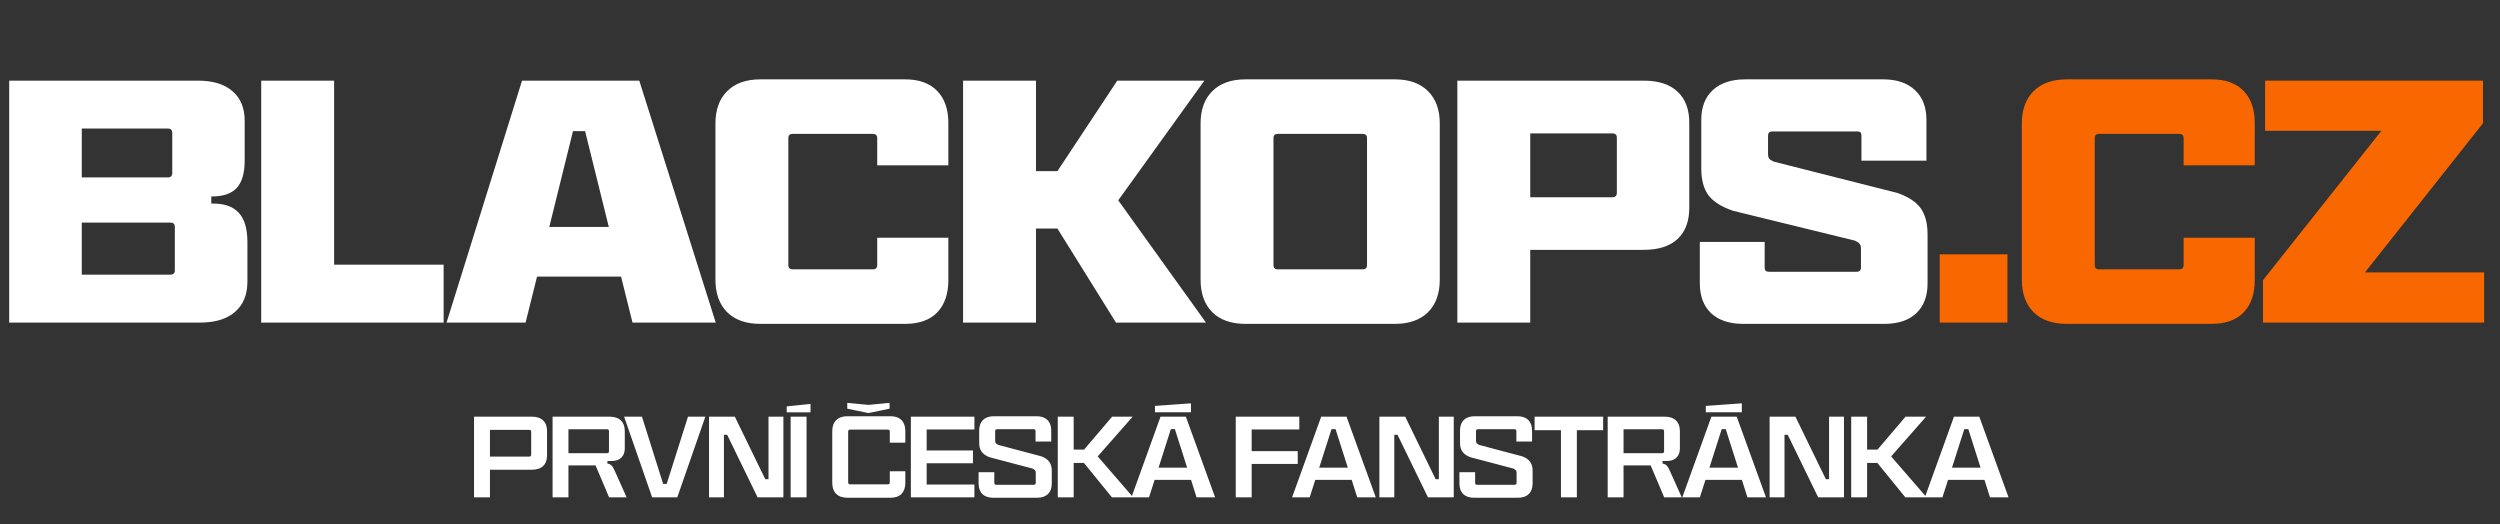
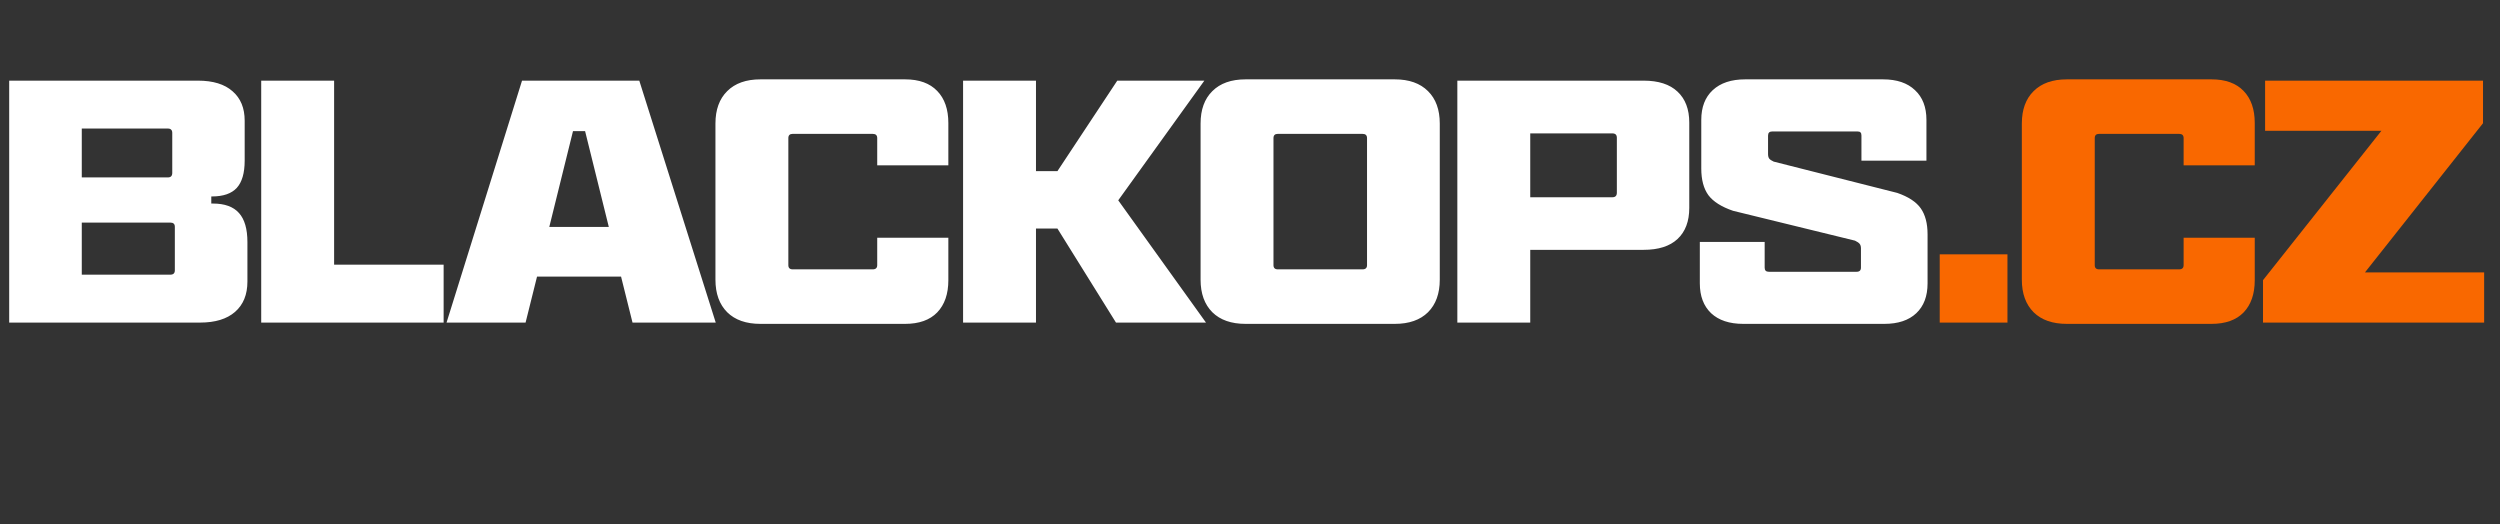
<svg xmlns="http://www.w3.org/2000/svg" width="186" height="39" viewBox="0 0 186 39" fill="none">
  <rect x="0" y="0" width="186" height="39" fill="#333333" stroke="none" />
-   <path d="M35.268 31H39.576C39.939 31 40.216 31.093 40.408 31.28C40.603 31.464 40.7 31.725 40.7 32.064V33.884C40.7 34.223 40.603 34.485 40.408 34.672C40.216 34.856 39.939 34.948 39.576 34.948H36.452V37H35.268V31ZM39.38 33.972C39.425 33.972 39.46 33.96 39.484 33.936C39.508 33.909 39.52 33.873 39.52 33.828V32.12C39.52 32.075 39.508 32.04 39.484 32.016C39.46 31.992 39.425 31.98 39.38 31.98H36.452V33.972H39.38ZM41.112 31H45.352C45.717 31 45.997 31.093 46.192 31.28C46.386 31.467 46.484 31.731 46.484 32.072V33.364C46.484 33.649 46.4 33.876 46.232 34.044C46.066 34.212 45.826 34.296 45.512 34.296H45.192V34.492C45.322 34.505 45.428 34.556 45.508 34.644C45.588 34.729 45.67 34.872 45.756 35.072L46.62 37H45.316L44.308 34.624H42.292V37H41.112V31ZM45.172 33.716C45.262 33.716 45.308 33.669 45.308 33.576V32.076C45.308 32.031 45.296 31.996 45.272 31.972C45.248 31.948 45.214 31.936 45.172 31.936H42.292V33.716H45.172ZM46.434 31H47.762L49.338 36.004H49.602L51.186 31H52.478L50.39 37H48.518L46.434 31ZM52.752 31H54.672L56.936 35.652H57.176V31H58.284V37H56.364L54.1 32.348H53.86V37H52.752V31ZM60.007 31V37H58.823V31H60.007ZM58.531 30.236L60.303 30.052V30.676H58.531V30.236ZM67.356 35.932C67.356 36.281 67.261 36.552 67.072 36.744C66.882 36.936 66.612 37.032 66.26 37.032H63.044C62.684 37.032 62.406 36.936 62.212 36.744C62.017 36.549 61.92 36.276 61.92 35.924V32.076C61.92 31.724 62.017 31.452 62.212 31.26C62.406 31.065 62.684 30.968 63.044 30.968H66.26C66.612 30.968 66.882 31.064 67.072 31.256C67.261 31.448 67.356 31.719 67.356 32.068V32.936H66.2V32.1C66.2 32.009 66.152 31.964 66.056 31.964H63.244C63.198 31.964 63.164 31.976 63.14 32C63.116 32.024 63.104 32.057 63.104 32.1V35.9C63.104 35.943 63.116 35.976 63.14 36C63.164 36.024 63.198 36.036 63.244 36.036H66.056C66.152 36.036 66.2 35.991 66.2 35.9V35.06H67.356V35.932ZM63.036 29.972L64.612 30.124L66.184 29.972V30.404L64.612 30.732L63.036 30.404V29.972ZM67.768 31H72.496V31.952H68.944V33.516H72.388V34.468H68.944V36.048H72.496V37H67.768V31ZM73.892 37.032C73.546 37.032 73.278 36.94 73.088 36.756C72.902 36.569 72.808 36.307 72.808 35.968V35.132H73.976V35.92C73.976 36.019 74.026 36.068 74.124 36.068H76.908C76.956 36.068 76.994 36.056 77.02 36.032C77.047 36.005 77.06 35.967 77.06 35.916V35.18C77.06 35.097 77.043 35.035 77.008 34.992C76.974 34.947 76.91 34.903 76.816 34.86L73.632 34.02C73.366 33.924 73.168 33.789 73.04 33.616C72.915 33.443 72.852 33.225 72.852 32.964V32.032C72.852 31.693 72.947 31.432 73.136 31.248C73.326 31.061 73.594 30.968 73.94 30.968H77.128C77.475 30.968 77.742 31.061 77.928 31.248C78.118 31.432 78.212 31.693 78.212 32.032V32.852H77.044V32.08C77.044 31.981 76.995 31.932 76.896 31.932H74.192C74.144 31.932 74.107 31.945 74.08 31.972C74.054 31.996 74.04 32.033 74.04 32.084V32.784C74.04 32.867 74.058 32.931 74.092 32.976C74.127 33.021 74.191 33.064 74.284 33.104L77.48 33.952C77.747 34.048 77.942 34.183 78.064 34.356C78.19 34.529 78.252 34.745 78.252 35.004V35.968C78.252 36.307 78.158 36.569 77.968 36.756C77.779 36.94 77.511 37.032 77.164 37.032H73.892ZM80.646 34.444H79.882V37H78.698V31H79.882V33.452H80.654L82.742 31H84.27L81.67 33.956L84.306 37H82.726L80.646 34.444ZM88.612 35.7H85.904L85.488 37H84.18L86.344 31H88.228L90.404 37H89.024L88.612 35.7ZM88.324 34.796L87.412 31.928H87.112L86.196 34.796H88.324ZM88.608 30.008V30.672H85.928V30.2L88.608 30.008ZM91.94 31H96.668V31.952H93.124V33.564H96.552V34.516H93.124V37H91.94V31ZM100.565 35.7H97.857L97.441 37H96.133L98.297 31H100.181L102.357 37H100.977L100.565 35.7ZM100.277 34.796L99.365 31.928H99.065L98.149 34.796H100.277ZM102.627 31H104.547L106.811 35.652H107.051V31H108.159V37H106.239L103.975 32.348H103.735V37H102.627V31ZM109.666 37.032C109.319 37.032 109.051 36.94 108.862 36.756C108.675 36.569 108.582 36.307 108.582 35.968V35.132H109.75V35.92C109.75 36.019 109.799 36.068 109.898 36.068H112.682C112.73 36.068 112.767 36.056 112.794 36.032C112.82 36.005 112.834 35.967 112.834 35.916V35.18C112.834 35.097 112.816 35.035 112.782 34.992C112.747 34.947 112.683 34.903 112.59 34.86L109.406 34.02C109.139 33.924 108.942 33.789 108.814 33.616C108.688 33.443 108.626 33.225 108.626 32.964V32.032C108.626 31.693 108.72 31.432 108.91 31.248C109.099 31.061 109.367 30.968 109.714 30.968H112.902C113.248 30.968 113.515 31.061 113.702 31.248C113.891 31.432 113.986 31.693 113.986 32.032V32.852H112.818V32.08C112.818 31.981 112.768 31.932 112.67 31.932H109.966C109.918 31.932 109.88 31.945 109.854 31.972C109.827 31.996 109.814 32.033 109.814 32.084V32.784C109.814 32.867 109.831 32.931 109.866 32.976C109.9 33.021 109.964 33.064 110.058 33.104L113.254 33.952C113.52 34.048 113.715 34.183 113.838 34.356C113.963 34.529 114.026 34.745 114.026 35.004V35.968C114.026 36.307 113.931 36.569 113.742 36.756C113.552 36.94 113.284 37.032 112.938 37.032H109.666ZM119.274 31V32.008H117.318V37H116.134V32.008H114.174V31H119.274ZM119.612 31H123.852C124.217 31 124.497 31.093 124.692 31.28C124.886 31.467 124.984 31.731 124.984 32.072V33.364C124.984 33.649 124.9 33.876 124.732 34.044C124.566 34.212 124.326 34.296 124.012 34.296H123.692V34.492C123.822 34.505 123.928 34.556 124.008 34.644C124.088 34.729 124.17 34.872 124.256 35.072L125.12 37H123.816L122.808 34.624H120.792V37H119.612V31ZM123.672 33.716C123.762 33.716 123.808 33.669 123.808 33.576V32.076C123.808 32.031 123.796 31.996 123.772 31.972C123.748 31.948 123.714 31.936 123.672 31.936H120.792V33.716H123.672ZM129.596 35.7H126.888L126.472 37H125.164L127.328 31H129.212L131.388 37H130.008L129.596 35.7ZM129.308 34.796L128.396 31.928H128.096L127.18 34.796H129.308ZM129.592 30.008V30.672H126.912V30.2L129.592 30.008ZM131.659 31H133.579L135.843 35.652H136.083V31H137.191V37H135.271L133.007 32.348H132.767V37H131.659V31ZM139.677 34.444H138.913V37H137.729V31H138.913V33.452H139.685L141.773 31H143.301L140.701 33.956L143.337 37H141.757L139.677 34.444ZM147.643 35.7H144.935L144.519 37H143.211L145.375 31H147.259L149.435 37H148.055L147.643 35.7ZM147.355 34.796L146.443 31.928H146.143L145.227 34.796H147.355Z" fill="white" />
  <path d="M0.684 6H14.724C15.852 6 16.712 6.264 17.304 6.792C17.904 7.312 18.204 8.04 18.204 8.976V11.952C18.204 12.872 18.008 13.548 17.616 13.98C17.224 14.404 16.608 14.616 15.768 14.616H15.72V15.144H15.84C16.72 15.144 17.368 15.38 17.784 15.852C18.2 16.316 18.408 17.036 18.408 18.012V20.952C18.408 21.92 18.1 22.672 17.484 23.208C16.876 23.736 16.012 24 14.892 24H0.684V6ZM12.672 20.436C12.896 20.436 13.008 20.328 13.008 20.112V16.872C13.008 16.664 12.896 16.56 12.672 16.56H6.084V20.436H12.672ZM12.492 13.2C12.708 13.2 12.816 13.088 12.816 12.864V9.888C12.816 9.776 12.788 9.696 12.732 9.648C12.684 9.592 12.604 9.564 12.492 9.564H6.084V13.2H12.492ZM19.434 6H24.858V19.692H33.006V24H19.434V6ZM46.207 20.58H39.955L39.103 24H33.223L38.839 6H47.563L53.251 24H47.059L46.207 20.58ZM45.295 16.884L43.531 9.756H42.631L40.867 16.884H45.295ZM70.557 20.844C70.557 21.868 70.281 22.668 69.729 23.244C69.177 23.812 68.381 24.096 67.341 24.096H56.577C55.513 24.096 54.689 23.808 54.105 23.232C53.521 22.648 53.229 21.84 53.229 20.808V9.192C53.229 8.16 53.521 7.356 54.105 6.78C54.689 6.196 55.513 5.904 56.577 5.904H67.341C68.381 5.904 69.177 6.192 69.729 6.768C70.281 7.336 70.557 8.132 70.557 9.156V12.3H65.265V10.272C65.265 10.064 65.153 9.96 64.929 9.96H58.977C58.761 9.96 58.653 10.064 58.653 10.272V19.728C58.653 19.936 58.761 20.04 58.977 20.04H64.929C65.153 20.04 65.265 19.936 65.265 19.728V17.688H70.557V20.844ZM78.673 17.004H77.077V24H71.653V6H77.077V12.732H78.673L83.125 6H89.605L83.197 14.904L89.725 24H83.029L78.673 17.004ZM92.671 24.096C91.607 24.096 90.783 23.808 90.199 23.232C89.615 22.648 89.323 21.84 89.323 20.808V9.192C89.323 8.16 89.615 7.356 90.199 6.78C90.783 6.196 91.607 5.904 92.671 5.904H103.771C104.835 5.904 105.659 6.196 106.243 6.78C106.827 7.356 107.119 8.16 107.119 9.192V20.808C107.119 21.84 106.827 22.648 106.243 23.232C105.659 23.808 104.835 24.096 103.771 24.096H92.671ZM94.747 19.728C94.747 19.936 94.855 20.04 95.071 20.04H101.371C101.595 20.04 101.707 19.936 101.707 19.728V10.272C101.707 10.064 101.595 9.96 101.371 9.96H95.071C94.855 9.96 94.747 10.064 94.747 10.272V19.728ZM108.426 6H122.286C123.39 6 124.23 6.272 124.806 6.816C125.39 7.36 125.682 8.128 125.682 9.12V15.468C125.682 16.468 125.39 17.24 124.806 17.784C124.23 18.32 123.39 18.588 122.286 18.588H113.85V24H108.426V6ZM119.958 14.676C120.182 14.676 120.294 14.564 120.294 14.34V10.248C120.294 10.032 120.182 9.924 119.958 9.924H113.85V14.676H119.958ZM129.695 24.096C128.671 24.096 127.875 23.832 127.307 23.304C126.747 22.768 126.467 22.028 126.467 21.084V18H131.291V19.92C131.291 20.12 131.395 20.22 131.603 20.22H138.131C138.347 20.22 138.455 20.116 138.455 19.908V18.48C138.455 18.336 138.423 18.224 138.359 18.144C138.295 18.064 138.179 17.984 138.011 17.904L128.939 15.684C128.075 15.388 127.463 15 127.103 14.52C126.751 14.032 126.575 13.372 126.575 12.54V8.916C126.575 7.972 126.859 7.236 127.427 6.708C128.003 6.172 128.807 5.904 129.839 5.904H140.099C141.123 5.904 141.915 6.172 142.475 6.708C143.043 7.236 143.327 7.972 143.327 8.916V11.952H138.491V10.08C138.491 9.968 138.467 9.892 138.419 9.852C138.379 9.804 138.303 9.78 138.191 9.78H131.855C131.647 9.78 131.543 9.884 131.543 10.092V11.46C131.543 11.604 131.571 11.716 131.627 11.796C131.691 11.876 131.803 11.952 131.963 12.024L141.155 14.352C141.987 14.64 142.571 15.024 142.907 15.504C143.243 15.984 143.411 16.628 143.411 17.436V21.084C143.411 22.036 143.131 22.776 142.571 23.304C142.011 23.832 141.219 24.096 140.195 24.096H129.695Z" fill="white" />
  <path d="M149.355 18.924V24H144.315V18.924H149.355ZM167.753 20.844C167.753 21.868 167.477 22.668 166.925 23.244C166.373 23.812 165.577 24.096 164.537 24.096H153.773C152.709 24.096 151.885 23.808 151.301 23.232C150.717 22.648 150.425 21.84 150.425 20.808V9.192C150.425 8.16 150.717 7.356 151.301 6.78C151.885 6.196 152.709 5.904 153.773 5.904H164.537C165.577 5.904 166.373 6.192 166.925 6.768C167.477 7.336 167.753 8.132 167.753 9.156V12.3H162.461V10.272C162.461 10.064 162.349 9.96 162.125 9.96H156.173C155.957 9.96 155.849 10.064 155.849 10.272V19.728C155.849 19.936 155.957 20.04 156.173 20.04H162.125C162.349 20.04 162.461 19.936 162.461 19.728V17.688H167.753V20.844ZM168.368 20.844L177.176 9.732H168.524V6H184.736V9.168L175.952 20.268H184.82V24H168.368V20.844Z" fill="#F96800" />
</svg>